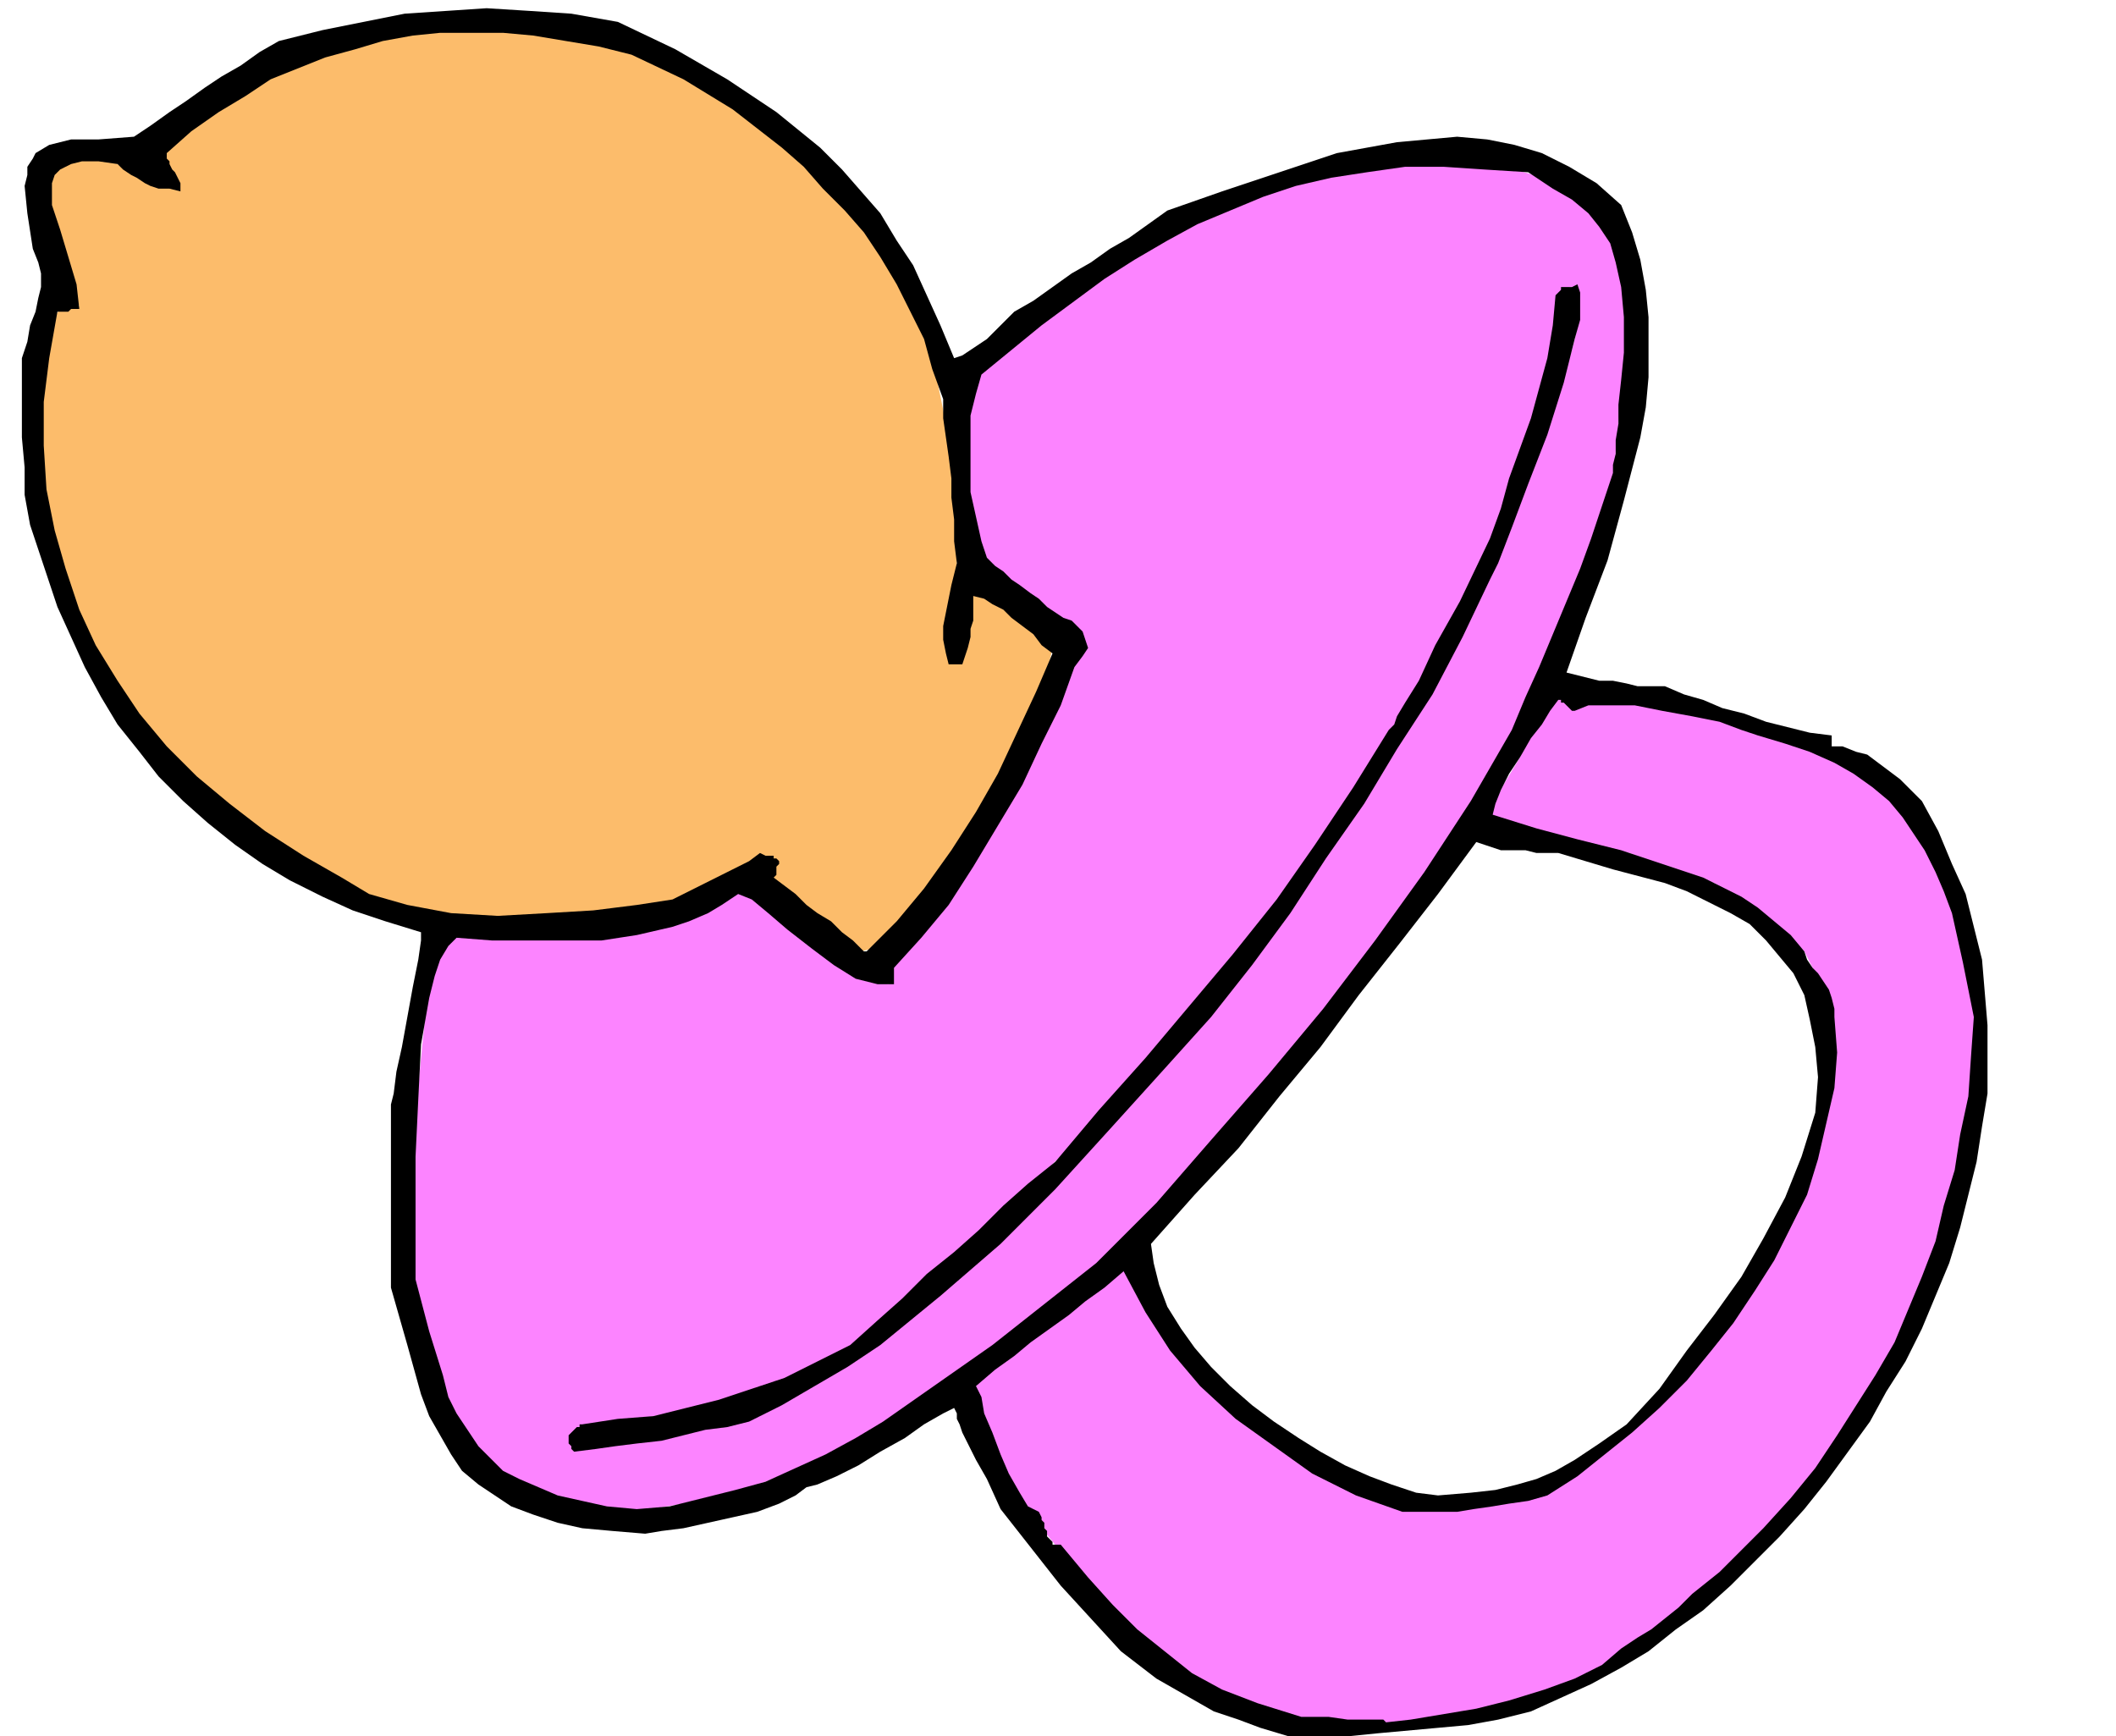
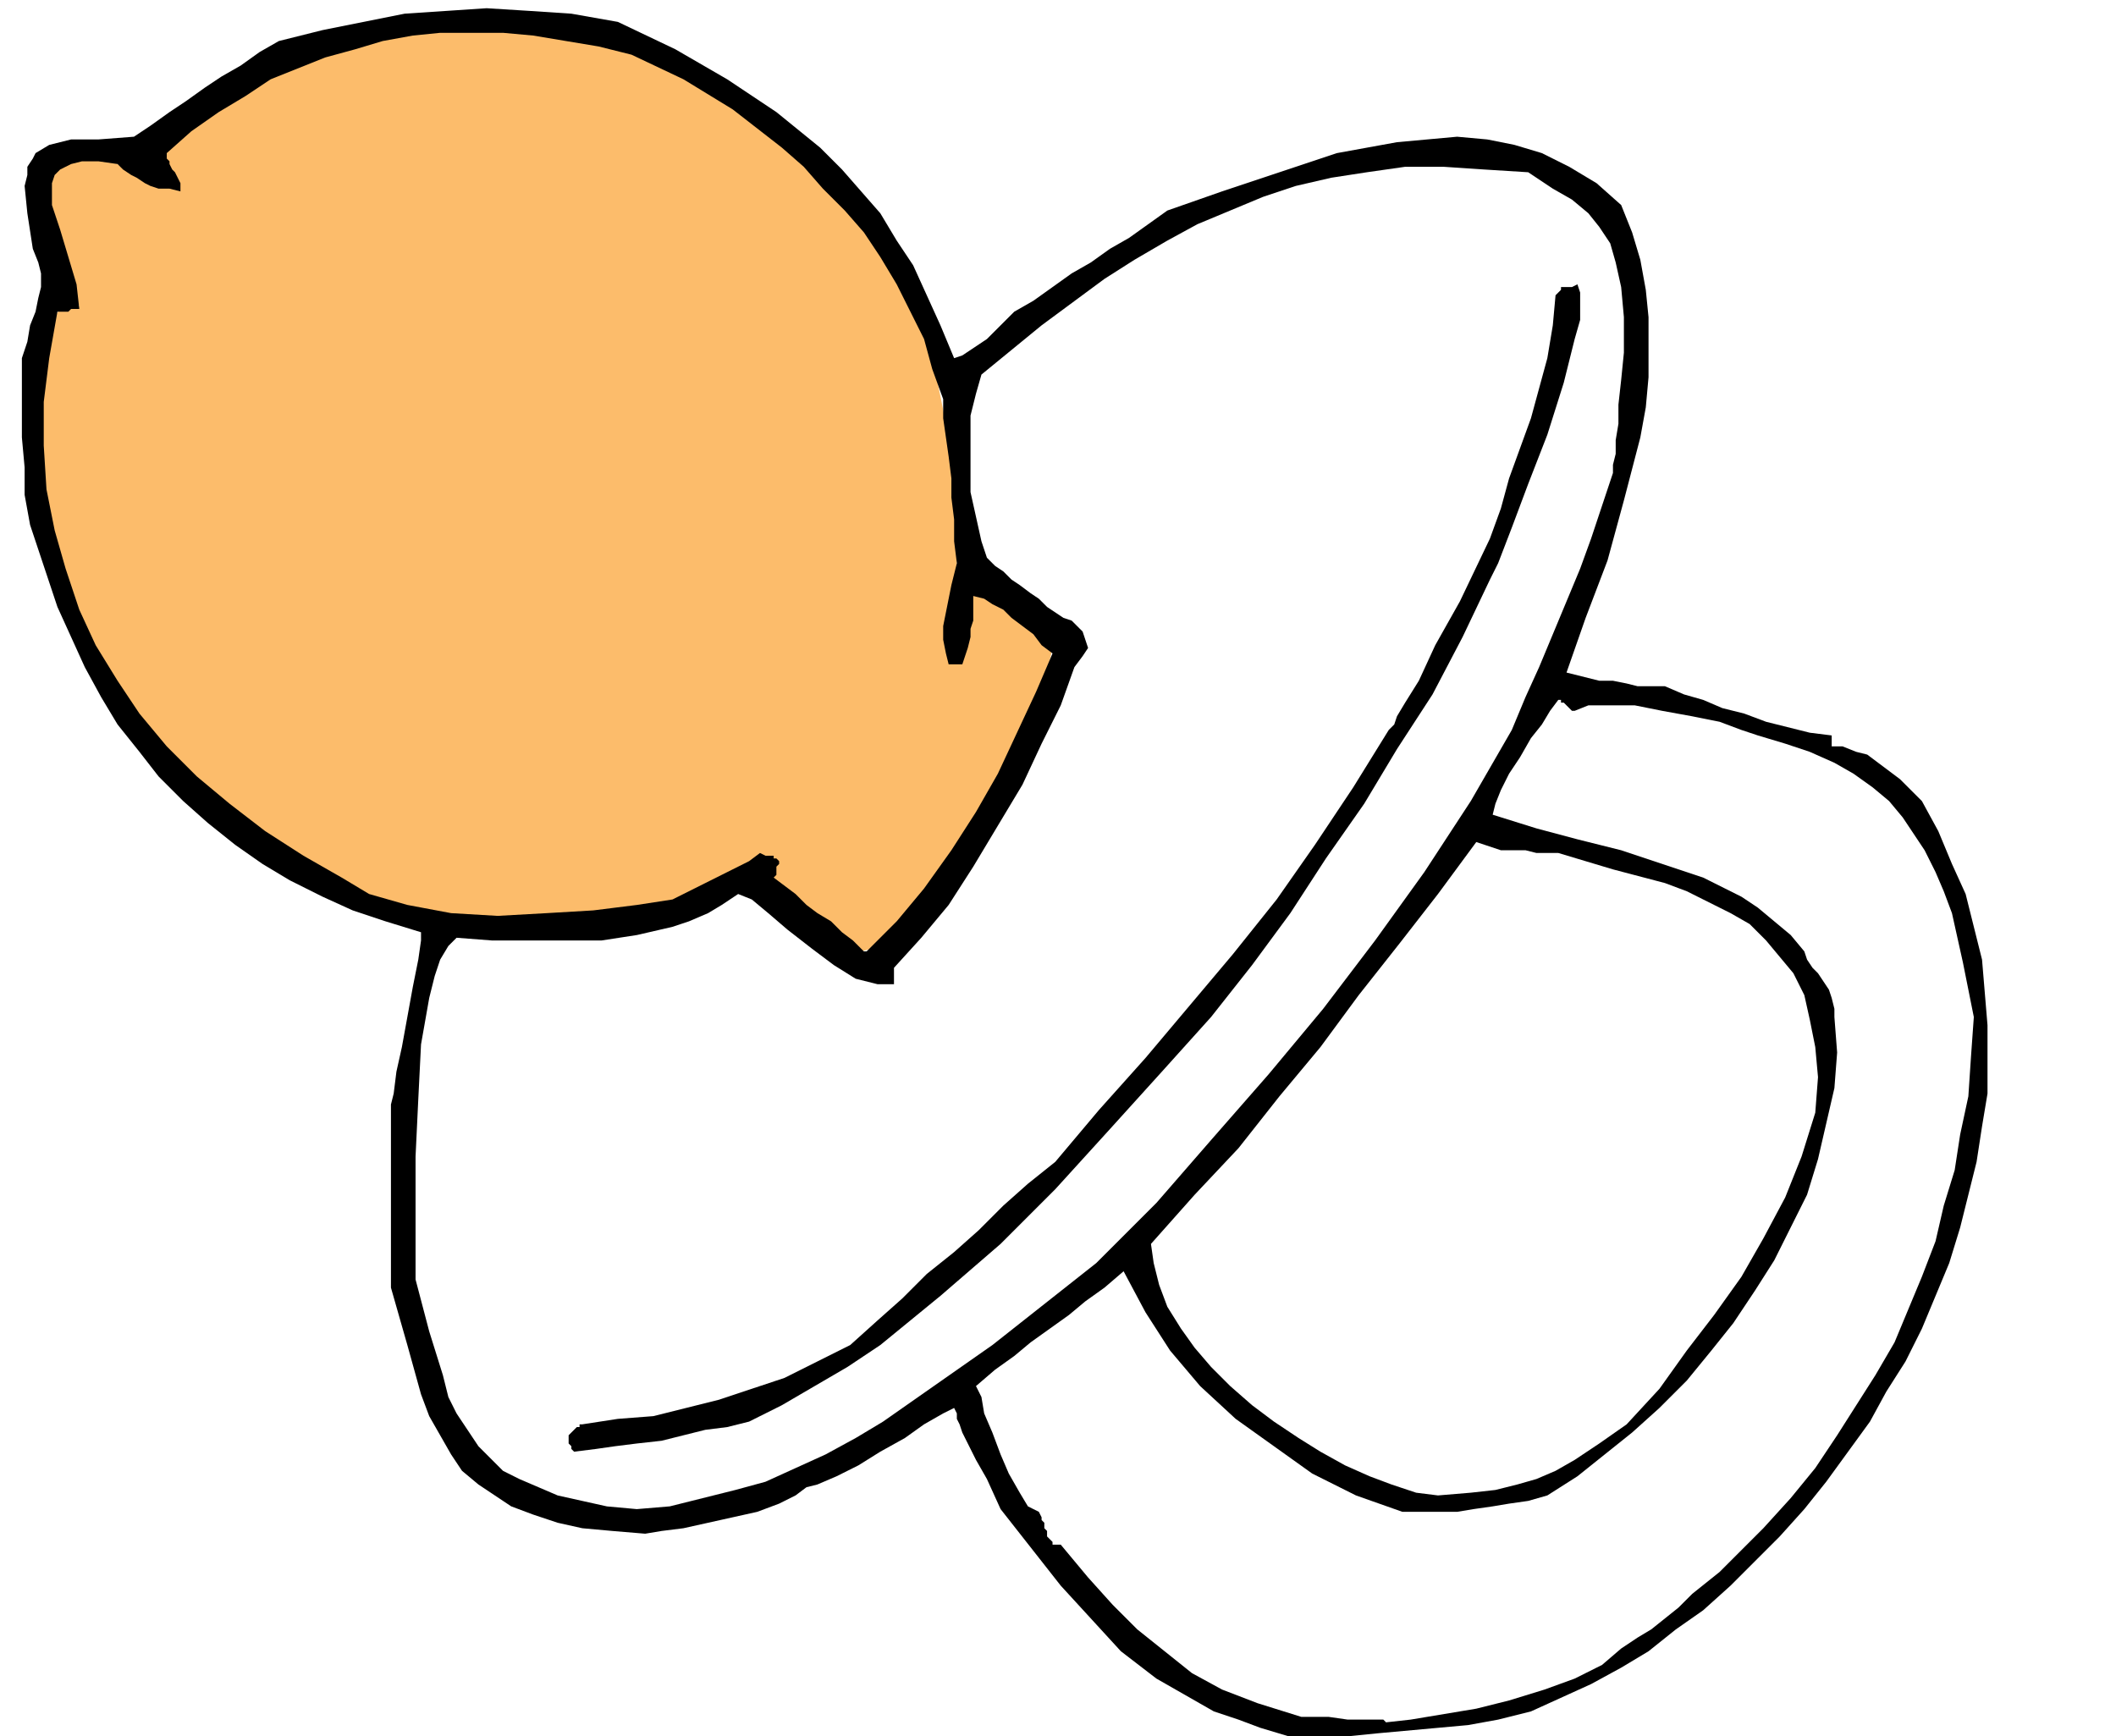
<svg xmlns="http://www.w3.org/2000/svg" width="2.578in" height="203.04" fill-rule="evenodd" stroke-linecap="round" preserveAspectRatio="none" viewBox="0 0 774 635">
  <style>.pen1{stroke:none}</style>
-   <path d="m506 631-1-1h-8l-6-1h-9l-11-1-3-1-3-1-3-1-3-1-3-1-3-1-3-1-3-1-13-8-15-12-15-14-14-16-13-16-11-17-4-8-3-8-2-8v-7l6-6 7-5 7-6 7-5 7-5 7-6 7-5 7-6 6 14 8 13 10 12 10 11 12 10 13 9 13 8 14 8 10 2 9 1 8 1h16l8-2 7-1 7-3 13-6 13-9 13-11 13-14 13-17 12-19 12-19 9-20 4-10 3-10 2-10 1-11-1-10-2-11-3-10-5-10-3-3-3-2-2-3-3-2-3-2-3-3-3-2-3-2-5-3-5-3-6-2-5-2-5-1-5-2-5-2-5-2-5-1-7-1-8-2-9-2-8-2-7-2-5-2-3-2 3-5 3-6 3-5 3-5 2-5 3-6 3-5 3-5h3l1-1v1h3l1 1 6-1h13l8 1 15 2 16 4 16 6 15 6 14 6 13 7 6 9 6 9 4 9 5 9 3 10 3 10 3 11 2 11v14l-1 10v13l-1 3v2h-1l-3 15-3 15-4 14-6 15-5 14-7 13-7 14-8 13-9 13-9 12-10 11-10 11-11 11-12 10-12 9-13 8-5 4-9 5-12 4-14 4-13 3-13 3-11 1-8 1zm-274-78 12-2 12-2 12-3 12-4 22-9 22-11 21-13 20-14 19-15 18-16 4-4 5-4 4-4 4-3 3-4 4-4 4-4 3-5 19-22 19-23 18-23 18-23 17-24 16-25 14-25 13-26 5-13 4-11 4-11 3-9 3-8 2-6 1-4 1-2 1-6v-6l1-5v-6l1-6 1-5 1-5 1-5v-13l-1-11-2-10-2-8-4-7-3-6-5-5-5-4-6-3-7-2-7-2-8-2-18-1h-21l-13 3-13 3-13 4-13 4-12 5-11 5-12 6-11 6-6 5-6 5-6 4-7 5-6 5-6 4-6 5-6 5-4 7-2 9-2 9v10l1 10 1 10 2 9 4 8 2 3 4 3 6 4 6 5 7 4 5 5 4 5 2 5v1h-1v1h-1v1h-1v1h-1l-6 14-7 15-7 14-8 15-9 14-9 14-10 13-10 12-1 1v5l-8-3-8-3-7-5-6-6-6-6-7-5-7-4-7-2-7 4-7 4-6 2-7 2-12 3h-24l-12-1h-14l-14 2-3 3-3 6-2 7-2 9-2 20-2 22v22l-1 19v14l1 6 3 15 3 13 5 13 5 10 3 5 4 5 5 4 5 4 6 4 7 3 7 3 9 3h16l1 1h1zm-21-23h5l6-1 7-1 7-1 6-1 7-2 6-1 6-2 5-2 5-1 4-2 5-2 5-2 5-2 4-2 5-3 14-9 14-11 13-11 13-12 13-11 12-12 11-11 11-9 1-1v-1l1-1 1-1 1-1v-1l1-1 1-1 18-18 17-20 16-21 16-22 15-22 15-22 14-22 12-22 6-12 8-17 9-21 9-23 8-22 6-19 2-8v-12l-2-3h-1v1h-1l-1 1-1 1-1 1v9l-1 10-2 10-3 10-7 21-8 22-9 21-10 20-10 19-10 16-1 1-1 2-1 1-1 2-1 2-1 1-1 2-2 2-19 31-21 29-23 28-23 27-25 26-26 25-27 24-27 24-4 2-5 3-4 2-4 2-4 2-5 2-4 2-4 2-7 2-9 1-10 2-11 2-10 2-9 1-6 2-4 2v2h1v3z" class="pen1" style="fill:#fc84ff" />
  <path d="m315 348-4-3-4-4-5-3-4-4-4-3-4-4-5-3-4-3 1-1v-6h-1v-1h-1l-5 5-7 4-7 4-8 3-9 3-9 1-9 2-10 1h-38l-16-1-14-2h-1v-1h-3l-1-1-15-5-14-7-13-8-12-8-11-10-10-10-10-10-10-11-3-5-4-6-3-6-4-7-3-7-3-7-3-8-3-8-4-13-3-14-2-13-1-13v-12l2-12 1-5 2-5 2-4 3-4 1-1h6l-3-8-3-9-3-9-2-9V66l2-3 2-2 4-2 4-1 6-1 4 1 3 2 3 2 3 1 4 2 3 2 4 1 5 1-1-2-1-2-1-2-1-2-1-1-1-1v-2l16-14 16-10 15-9 15-6 16-4 17-2 20-1h23l3 1h3l3 1h4l3 1h3l3 1h3l10 4 9 4 9 5 9 5 9 6 9 6 8 6 8 8 8 7 7 8 7 8 6 9 6 9 5 10 5 9 5 10 1 11 2 10 2 10 1 10 1 10 1 11v23l-1 2-1 3-1 4v4l-1 4v4l1 4 1 3h3l1-3 1-4v-3l1-3v-3l1-3v-3l1-3h1l1-1h1l3 3 4 3 3 2 3 3 3 2 4 3 3 2 3 3-2 9-6 15-8 18-11 19-12 19-11 16-6 6-5 5-5 3-4 1z" class="pen1" style="fill:#fcbc6b" />
  <path d="m471 635-10-3-8-3-9-3-7-4-14-8-13-10-11-12-11-12-11-14-11-14-5-11-4-7-3-6-2-4-1-3-1-2v-2l-1-2-4 2-7 4-7 5-9 5-8 5-8 4-7 3-4 1-4 3-6 3-8 3-9 2-9 2-9 2-8 1-6 1-12-1-11-1-9-2-9-3-8-3-6-4-6-4-6-5-4-6-4-7-4-7-3-8-5-18-6-21v-67l1-4 1-8 2-9 2-11 2-11 2-10 1-7v-3l-13-4-12-4-11-5-12-6-10-6-10-7-10-8-9-8-9-9-7-9-8-10-6-10-6-11-5-11-5-11-4-12-3-9-3-9-2-11v-10l-1-11v-29l2-6 1-6 2-5 1-5 1-4v-5l-1-4-2-5-2-13-1-10 1-4v-3l2-3 1-2 5-3 8-2h10l13-1 6-4 7-5 6-4 7-5 6-4 7-4 7-5 7-4 16-4 15-3 15-3 15-1 15-1 16 1 15 1 17 3 21 10 19 11 18 12 16 13 8 8 7 8 7 8 6 10 6 9 5 11 5 11 5 12 3-1 3-2 3-2 3-2 3-3 2-2 3-3 2-2 7-4 7-5 7-5 7-4 7-5 7-4 7-5 7-5 20-7 21-7 21-7 22-4 11-1 11-1 11 1 10 2 10 3 10 5 10 6 9 8 4 10 3 10 2 11 1 10v22l-1 11-2 11-6 23-6 22-8 21-7 20 4 1 4 1 4 1h5l5 1 4 1h10l7 3 7 2 7 3 8 2 8 3 8 2 8 2 8 1v4h4l5 2 4 1 4 3 4 3 4 3 4 4 4 4 6 11 5 12 5 11 3 12 3 12 1 12 1 12v25l-2 12-2 13-3 12-3 12-4 13-5 12-5 12-6 12-7 11-6 11-8 11-8 11-8 10-9 10-9 9-9 9-10 9-10 7-10 8-10 6-11 6-11 5-11 5-12 3-11 2-11 1-11 1-11 1-10 1h-23zm36-5 9-1 12-2 12-2 12-3 13-4 11-4 10-5 7-6 6-4 5-3 5-4 5-4 5-5 5-4 5-4 5-5 11-11 10-11 9-11 8-12 7-11 7-11 7-12 5-12 5-12 5-13 3-13 4-13 2-13 3-14 1-15 1-14-4-20-4-18-3-8-3-7-4-8-4-6-4-6-5-6-6-5-7-5-7-4-9-4-9-3-10-3-6-2-8-3-10-2-11-2-10-2h-17l-5 2h-1l-1-1-1-1-1-1h-1v-1h-1l-3 4-3 5-4 5-4 7-4 6-3 6-2 5-1 4 16 5 15 4 16 4 15 5 15 5 14 7 6 4 6 5 6 5 5 6 1 3 2 3 2 2 2 3 2 3 1 3 1 4v3l1 13-1 13-3 13-3 13-4 13-6 12-6 12-7 11-8 12-8 10-9 11-10 10-10 9-10 8-10 8-11 7-7 2-7 1-6 1-7 1-6 1h-20l-17-6-16-8-14-10-14-10-13-12-11-13-9-14-8-15-7 6-7 5-6 5-7 5-7 5-6 5-7 5-7 6 2 4 1 6 3 7 3 8 3 7 4 7 3 5 4 2 1 2v1l1 1v2l1 1v2l1 1 1 1v1h3l10 12 9 10 9 9 10 8 10 8 11 6 13 5 16 5h10l7 1h13l1 1zm-274-78 12-1 12-3 12-3 11-3 11-5 11-5 11-6 10-6 20-14 20-14 19-15 19-15 22-22 20-23 21-24 20-24 19-25 18-25 17-26 15-26 5-12 5-11 5-12 5-12 5-12 4-11 4-12 4-12v-3l1-4v-5l1-6v-7l1-9 1-10v-13l-1-11-2-9-2-7-4-6-4-5-6-5-7-4-9-6-16-1-15-1h-14l-14 2-13 2-13 3-12 4-12 5-12 5-11 6-12 7-11 7-23 17-22 18-2 7-2 8v28l2 9 2 9 2 6 3 3 3 2 3 3 3 2 4 3 3 2 3 3 3 2 3 2 3 1 2 2 2 2 1 3 1 3-2 3-3 4-5 14-7 14-7 15-9 15-9 15-9 14-10 12-10 11v6h-6l-4-1-4-1-8-5-8-6-9-7-7-6-6-5-5-2-6 4-5 3-7 3-6 2-13 3-13 2h-40l-13-1-3 3-3 5-2 6-2 8-3 17-1 20-1 21v45l5 19 5 16 2 8 3 6 4 6 4 6 4 4 5 5 6 3 7 3 7 3 9 2 9 2 11 1zm293-5 12-1 9-1 8-2 7-2 7-3 7-4 9-6 10-7 12-13 10-14 10-13 10-14 8-14 8-15 6-15 5-16 1-13-1-11-2-10-2-9-4-8-5-6-5-6-6-6-7-4-8-4-8-4-8-3-19-5-20-6h-8l-4-1h-9l-3-1-3-1-3-1-14 19-14 18-15 19-14 19-15 18-15 19-16 17-16 18 1 7 2 8 3 8 5 8 5 7 6 7 7 7 8 7 8 6 9 6 8 5 9 5 9 4 8 3 9 3 8 1zm-316-16 8-1 7-1 8-1 9-1 8-2 8-2 8-1 8-2 12-6 12-7 12-7 12-8 22-18 22-19 20-20 20-22 19-21 18-20 15-19 14-19 13-20 14-20 12-20 13-20 11-21 10-21 3-6 5-13 6-16 7-18 6-19 4-16 2-7v-10l-1-3-2 1h-4v1l-1 1-1 1-1 11-2 12-3 11-3 11-4 11-4 11-3 11-4 11-11 23-9 16-6 13-5 8-3 5-1 3-1 1-1 1-13 21-14 21-14 20-16 20-16 19-16 19-17 19-16 19-10 8-9 8-9 9-9 8-10 8-9 9-9 8-10 9-12 6-12 6-12 4-12 4-12 3-12 3-13 1-13 2h-1v1h-1l-1 1-1 1-1 1v3l1 1v1l1 1zm106-183h1l11-11 10-12 10-14 9-14 8-14 7-15 7-15 6-14-4-3-3-4-4-3-4-3-3-3-4-2-3-2-4-1v9l-1 3v3l-1 4-1 3-1 3h-5l-1-4-1-5v-5l1-5 1-5 1-5 1-4 1-4-1-8v-8l-1-8v-7l-1-8-1-7-1-7v-7l-4-11-3-11-5-10-5-10-6-10-6-9-7-8-8-8-7-8-8-7-9-7-9-7-18-11-19-9-12-3-12-2-12-2-11-1h-23l-10 1-11 2-10 3-11 3-10 4-10 4-9 6-10 6-10 7-9 8v2l1 1v1l1 2 1 1 1 2 1 2v3l-4-1h-4l-3-1-2-1-3-2-2-1-3-2-2-2-7-1h-6l-4 1-4 2-2 2-1 3v8l3 9 3 10 3 10 1 9h-3l-1 1h-4l-3 17-2 16v16l1 16 3 15 4 14 5 15 6 13 8 13 8 12 10 12 11 11 12 10 13 10 14 9 14 8 5 3 5 3 7 2 7 2 16 3 17 1 18-1 17-1 16-2 13-2 4-2 4-2 4-2 4-2 4-2 4-2 4-2 4-3 2 1h3v1h1l1 1v1l-1 1v3l-1 1 4 3 4 3 4 4 4 3 5 3 4 4 4 3 4 4z" class="pen1" style="fill:#000" />
</svg>